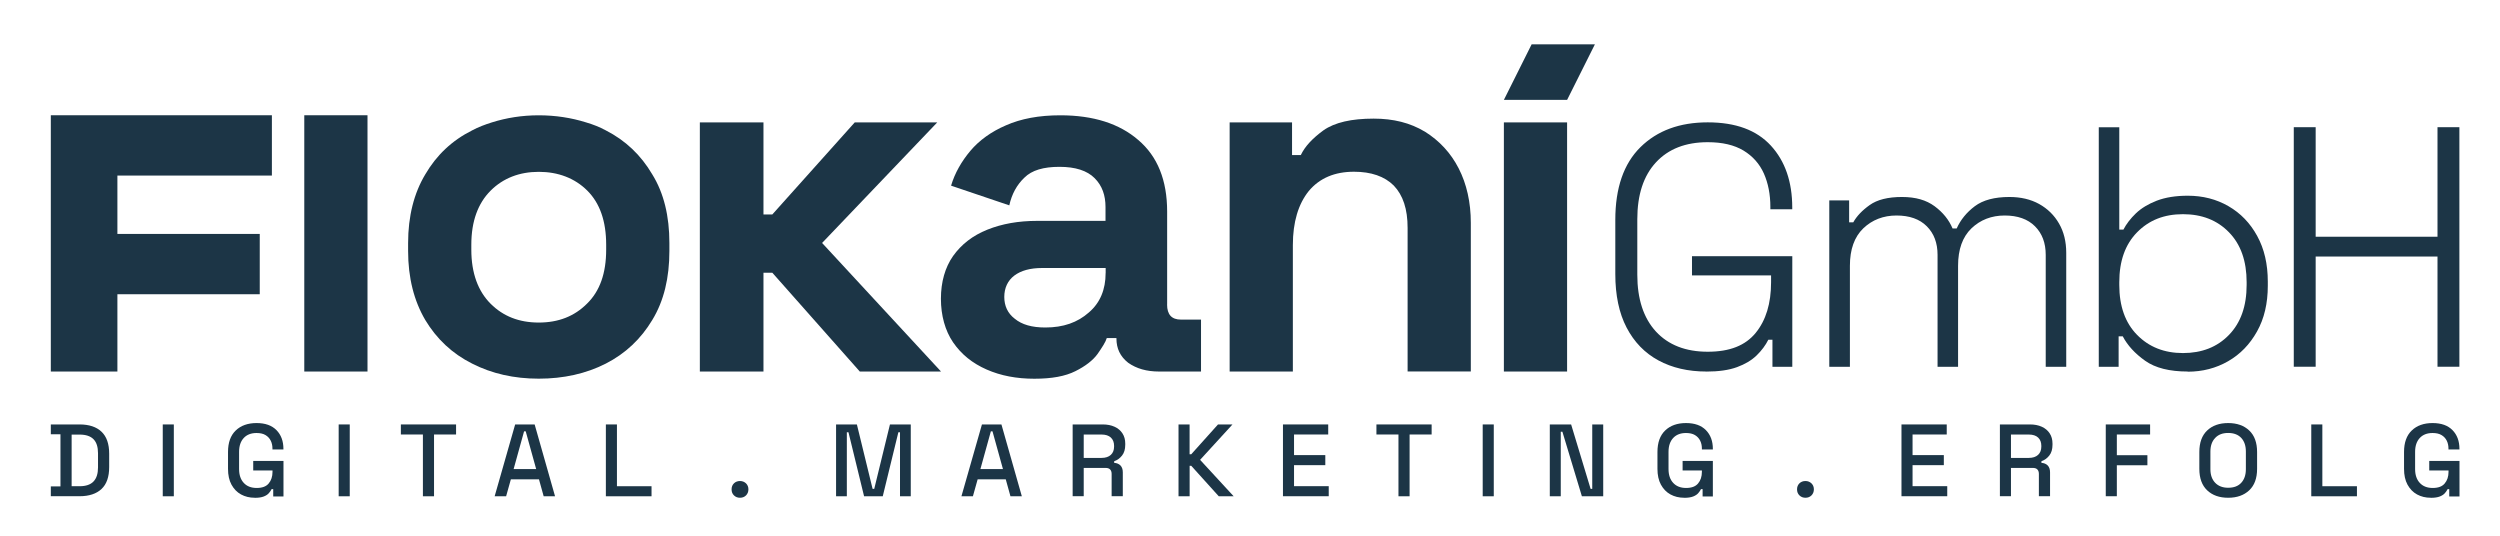
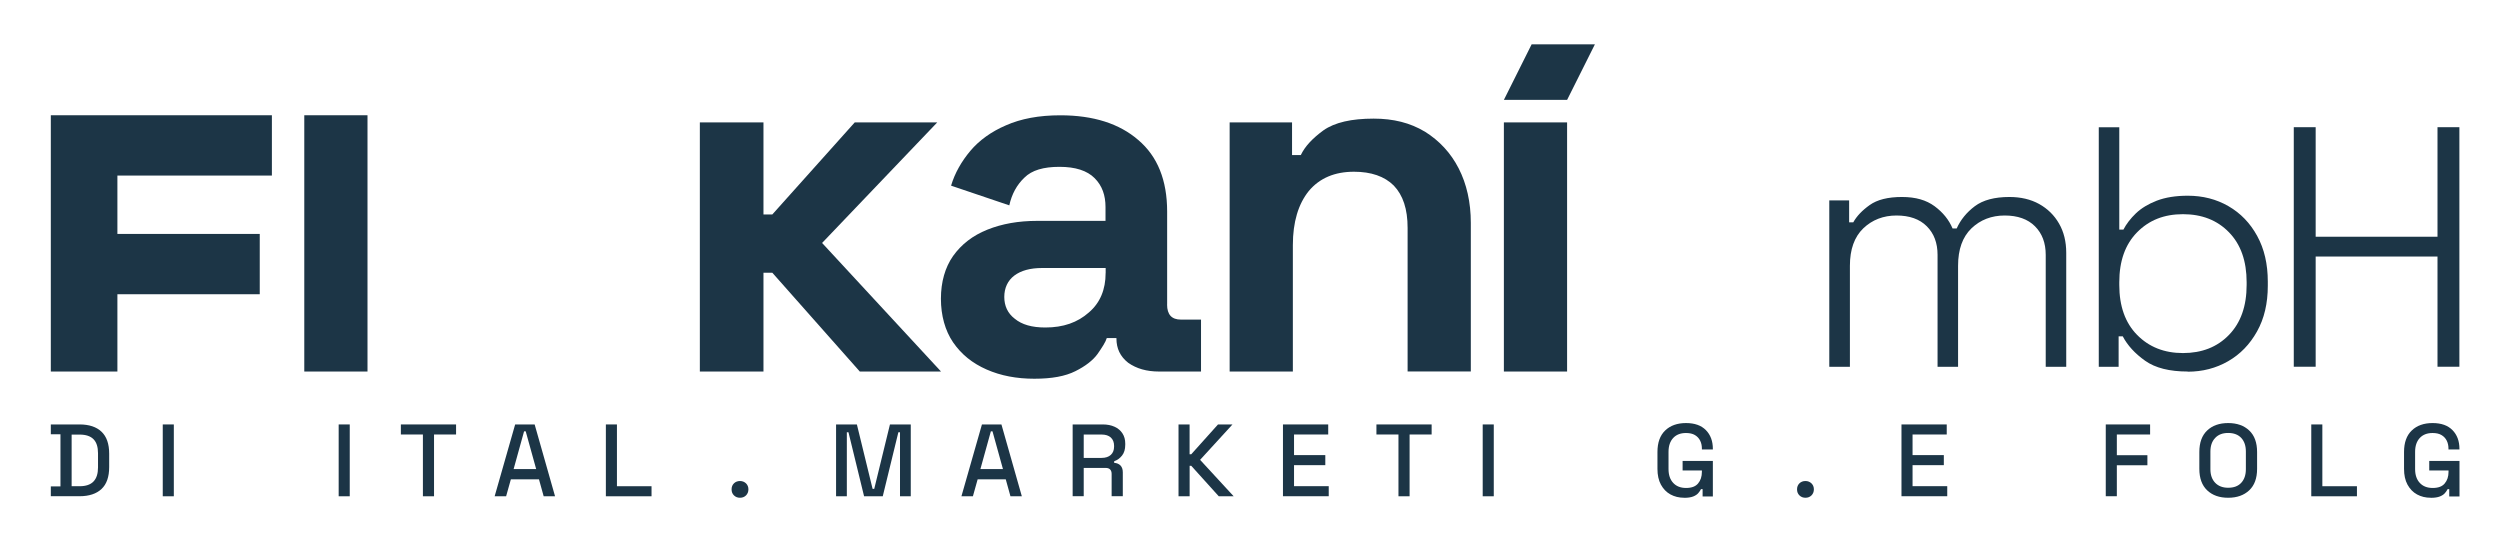
<svg xmlns="http://www.w3.org/2000/svg" viewBox="60 225 490 105">
  <g>
    <path fill="#1c3546" d="M69.96,322.27v-1.93h1.89v-10.22h-1.89v-1.93h5.63c1.88,0,3.31.48,4.31,1.43s1.5,2.38,1.5,4.3v2.63c0,1.92-.5,3.35-1.5,4.29-1,.94-2.44,1.42-4.31,1.42h-5.63ZM74.04,320.3h1.57c1.22,0,2.13-.31,2.72-.93.59-.62.88-1.53.88-2.75v-2.78c0-1.23-.29-2.15-.88-2.75-.59-.6-1.49-.91-2.72-.91h-1.57v10.12Z" />
    <path fill="#1c3546" d="M91.9,322.27v-14.08h2.17v14.08h-2.17Z" />
-     <path fill="#1c3546" d="M109.93,322.56c-1.01,0-1.9-.22-2.69-.65-.79-.43-1.41-1.08-1.87-1.92-.46-.84-.68-1.88-.68-3.1v-3.3c0-1.84.5-3.24,1.51-4.21,1-.97,2.37-1.46,4.08-1.46s2.99.46,3.9,1.38c.91.92,1.37,2.15,1.37,3.69v.1h-2.15v-.16c0-.58-.11-1.1-.34-1.56-.23-.46-.57-.83-1.03-1.1-.45-.27-1.04-.4-1.75-.4-1.07,0-1.91.33-2.51.98-.6.65-.91,1.55-.91,2.71v3.38c0,1.14.3,2.04.91,2.7.6.66,1.45,1,2.54,1s1.86-.29,2.35-.88c.5-.59.75-1.35.75-2.29v-.26h-3.78v-1.87h5.93v6.96h-2.01v-1.43h-.32c-.12.25-.3.52-.53.78-.23.27-.57.49-1,.66-.44.17-1.02.26-1.74.26Z" />
    <path fill="#1c3546" d="M126.38,322.27v-14.08h2.17v14.08h-2.17Z" />
    <path fill="#1c3546" d="M142.89,322.27v-12.11h-4.32v-1.97h10.82v1.97h-4.32v12.11h-2.17Z" />
    <path fill="#1c3546" d="M156.95,322.27l4.02-14.08h3.82l4,14.08h-2.23l-.92-3.32h-5.51l-.93,3.32h-2.25ZM160.67,316.94h4.42l-2.05-7.4h-.32l-2.05,7.4Z" />
    <path fill="#1c3546" d="M178.75,322.27v-14.08h2.17v12.11h6.78v1.97h-8.95Z" />
    <path fill="#1c3546" d="M205.04,322.56c-.47,0-.86-.15-1.18-.46-.32-.31-.47-.7-.47-1.19s.16-.87.47-1.18c.31-.3.71-.45,1.18-.45s.86.16,1.18.46c.31.31.47.7.47,1.17s-.16.88-.47,1.19c-.32.31-.71.46-1.18.46Z" />
    <path fill="#1c3546" d="M223.87,322.27v-14.08h4.08l3.08,12.63h.32l3.08-12.63h4.08v14.08h-2.11v-12.55h-.32l-3.06,12.55h-3.66l-3.06-12.55h-.32v12.55h-2.11Z" />
    <path fill="#1c3546" d="M248.44,322.27l4.02-14.08h3.82l4,14.08h-2.23l-.92-3.32h-5.51l-.93,3.32h-2.25ZM252.16,316.94h4.42l-2.05-7.4h-.32l-2.05,7.4Z" />
    <path fill="#1c3546" d="M270.24,322.27v-14.08h5.91c.87,0,1.64.15,2.3.45.66.3,1.18.73,1.55,1.3.37.56.55,1.23.55,2.01v.22c0,.89-.21,1.59-.63,2.12-.42.53-.93.9-1.54,1.11v.32c.51.03.92.2,1.23.51.31.32.46.77.46,1.36v4.66h-2.19v-4.36c0-.36-.09-.65-.28-.86s-.49-.32-.91-.32h-4.28v5.55h-2.17ZM272.41,314.75h3.5c.78,0,1.38-.2,1.81-.59.43-.4.64-.94.64-1.62v-.16c0-.69-.21-1.22-.63-1.62-.42-.39-1.03-.59-1.82-.59h-3.5v4.58Z" />
    <path fill="#1c3546" d="M290.99,322.27v-14.08h2.17v5.85h.32l5.25-5.85h2.84l-6.35,6.94,6.58,7.14h-2.92l-5.39-5.97h-.32v5.97h-2.17Z" />
    <path fill="#1c3546" d="M311.46,322.27v-14.08h8.87v1.97h-6.7v4.04h6.13v1.97h-6.13v4.12h6.8v1.97h-8.97Z" />
    <path fill="#1c3546" d="M334.1,322.27v-12.11h-4.32v-1.97h10.82v1.97h-4.32v12.11h-2.17Z" />
    <path fill="#1c3546" d="M350.61,322.27v-14.08h2.17v14.08h-2.17Z" />
-     <path fill="#1c3546" d="M363.76,322.27v-14.08h4.18l3.82,12.63h.32v-12.63h2.15v14.08h-4.18l-3.82-12.65h-.32v12.65h-2.15Z" />
    <path fill="#1c3546" d="M390.1,322.56c-1.01,0-1.9-.22-2.69-.65-.79-.43-1.41-1.08-1.87-1.92-.46-.84-.68-1.88-.68-3.1v-3.3c0-1.84.5-3.24,1.51-4.21,1-.97,2.37-1.46,4.08-1.46s2.99.46,3.9,1.38c.91.92,1.37,2.15,1.37,3.69v.1h-2.15v-.16c0-.58-.11-1.1-.34-1.56-.23-.46-.57-.83-1.03-1.1-.45-.27-1.04-.4-1.75-.4-1.07,0-1.91.33-2.51.98-.6.65-.91,1.55-.91,2.71v3.38c0,1.14.3,2.04.91,2.7.6.66,1.45,1,2.53,1s1.86-.29,2.35-.88c.5-.59.75-1.35.75-2.29v-.26h-3.78v-1.87h5.93v6.96h-2.01v-1.43h-.32c-.12.25-.3.52-.53.78-.23.27-.57.49-1,.66-.44.17-1.02.26-1.74.26Z" />
    <path fill="#1c3546" d="M413.87,322.56c-.47,0-.86-.15-1.18-.46-.32-.31-.47-.7-.47-1.19s.16-.87.47-1.18c.31-.3.71-.45,1.18-.45s.86.16,1.18.46c.31.31.47.7.47,1.17s-.16.88-.47,1.19c-.32.31-.71.46-1.18.46Z" />
    <path fill="#1c3546" d="M432.69,322.27v-14.08h8.87v1.97h-6.7v4.04h6.13v1.97h-6.13v4.12h6.8v1.97h-8.97Z" />
-     <path fill="#1c3546" d="M451.98,322.27v-14.08h5.91c.87,0,1.64.15,2.3.45.66.3,1.18.73,1.55,1.3.37.56.55,1.23.55,2.01v.22c0,.89-.21,1.59-.63,2.12-.42.53-.93.9-1.54,1.11v.32c.51.03.92.2,1.23.51.31.32.46.77.46,1.36v4.66h-2.19v-4.36c0-.36-.09-.65-.28-.86-.19-.21-.49-.32-.91-.32h-4.28v5.55h-2.17ZM454.15,314.75h3.5c.78,0,1.38-.2,1.81-.59.43-.4.64-.94.64-1.62v-.16c0-.69-.21-1.22-.63-1.62-.42-.39-1.03-.59-1.82-.59h-3.5v4.58Z" />
    <path fill="#1c3546" d="M472.73,322.27v-14.08h8.69v1.97h-6.52v4.06h5.99v1.97h-5.99v6.07h-2.17Z" />
    <path fill="#1c3546" d="M496.72,322.56c-1.73,0-3.1-.49-4.12-1.46-1.02-.97-1.53-2.38-1.53-4.21v-3.3c0-1.84.51-3.24,1.53-4.21,1.02-.97,2.39-1.46,4.12-1.46s3.11.49,4.13,1.46c1.03.97,1.54,2.38,1.54,4.21v3.3c0,1.84-.51,3.24-1.54,4.21-1.03.97-2.4,1.46-4.13,1.46ZM496.72,320.6c1.11,0,1.97-.32,2.57-.98.6-.65.9-1.54.9-2.66v-3.46c0-1.12-.3-2.01-.9-2.66-.6-.65-1.46-.98-2.57-.98s-1.94.33-2.55.98c-.62.65-.93,1.54-.93,2.66v3.46c0,1.13.31,2.01.93,2.66.62.65,1.47.98,2.55.98Z" />
    <path fill="#1c3546" d="M513.01,322.27v-14.08h2.17v12.11h6.78v1.97h-8.95Z" />
    <path fill="#1c3546" d="M536.43,322.56c-1.01,0-1.9-.22-2.69-.65-.79-.43-1.41-1.08-1.87-1.92-.46-.84-.68-1.88-.68-3.1v-3.3c0-1.84.5-3.24,1.51-4.21,1-.97,2.37-1.46,4.08-1.46s2.99.46,3.9,1.38c.91.92,1.37,2.15,1.37,3.69v.1h-2.15v-.16c0-.58-.11-1.1-.34-1.56-.23-.46-.57-.83-1.03-1.1-.45-.27-1.04-.4-1.75-.4-1.07,0-1.91.33-2.51.98-.6.65-.91,1.55-.91,2.71v3.38c0,1.14.3,2.04.91,2.7.6.66,1.45,1,2.54,1s1.86-.29,2.35-.88c.5-.59.75-1.35.75-2.29v-.26h-3.78v-1.87h5.93v6.96h-2.01v-1.43h-.32c-.12.25-.3.52-.53.78-.23.27-.57.49-1,.66-.44.17-1.02.26-1.74.26Z" />
  </g>
  <g>
    <g>
-       <path fill="#1c3546" d="M394.44,297.82c-3.58,0-6.71-.73-9.39-2.18-2.68-1.45-4.76-3.6-6.24-6.44-1.48-2.84-2.21-6.34-2.21-10.5v-10.6c0-6.26,1.64-11.01,4.93-14.26,3.29-3.24,7.68-4.86,13.18-4.86s9.58,1.52,12.38,4.56c2.79,3.04,4.19,7.09,4.19,12.14v.34h-4.29v-.47c0-2.46-.43-4.64-1.27-6.54-.85-1.9-2.18-3.4-3.99-4.5-1.81-1.09-4.15-1.64-7.01-1.64-4.34,0-7.72,1.32-10.16,3.96-2.44,2.64-3.65,6.35-3.65,11.14v10.87c0,4.78,1.22,8.49,3.65,11.14,2.44,2.64,5.83,3.96,10.16,3.96s7.38-1.23,9.39-3.69c2.01-2.46,3.02-5.77,3.02-9.93v-1.34h-15.5v-3.76h19.66v21.67h-3.89v-5.3h-.81c-.54,1.08-1.3,2.1-2.28,3.06-.99.96-2.27,1.73-3.86,2.31-1.59.58-3.59.87-6.01.87Z" />
      <path fill="#1c3546" d="M418.54,296.88v-32.6h3.89v4.3h.81c.67-1.21,1.74-2.34,3.22-3.39,1.47-1.05,3.58-1.58,6.31-1.58s4.77.61,6.41,1.81c1.63,1.21,2.81,2.66,3.52,4.36h.81c.76-1.7,1.95-3.16,3.55-4.36,1.61-1.21,3.87-1.81,6.78-1.81,2.24,0,4.18.46,5.84,1.38,1.65.92,2.95,2.19,3.89,3.83.94,1.63,1.41,3.54,1.41,5.73v22.34h-4.02v-21.94c0-2.33-.7-4.19-2.11-5.6-1.41-1.41-3.39-2.11-5.94-2.11s-4.76.84-6.51,2.52c-1.74,1.68-2.62,4.12-2.62,7.34v19.79h-4.02v-21.94c0-2.33-.7-4.19-2.11-5.6-1.41-1.41-3.39-2.11-5.94-2.11s-4.76.84-6.51,2.52c-1.74,1.68-2.62,4.12-2.62,7.34v19.79h-4.02Z" />
      <path fill="#1c3546" d="M488.8,297.82c-3.58,0-6.36-.7-8.35-2.11-1.99-1.41-3.46-3.01-4.39-4.79h-.81v5.97h-3.89v-46.95h4.02v20.06h.81c.58-1.12,1.4-2.18,2.45-3.19,1.05-1,2.42-1.83,4.09-2.48,1.68-.64,3.7-.97,6.07-.97,2.95,0,5.61.68,7.98,2.05,2.37,1.37,4.25,3.31,5.63,5.84,1.39,2.53,2.08,5.51,2.08,8.96v.8c0,3.45-.7,6.43-2.11,8.95-1.41,2.53-3.3,4.48-5.67,5.84-2.37,1.36-5.01,2.05-7.92,2.05ZM487.86,294.2c3.71,0,6.72-1.18,9.02-3.56,2.3-2.37,3.46-5.63,3.46-9.79v-.53c0-4.16-1.15-7.42-3.46-9.79-2.3-2.37-5.31-3.55-9.02-3.55s-6.66,1.18-8.99,3.55c-2.33,2.37-3.49,5.63-3.49,9.79v.53c0,4.16,1.16,7.42,3.49,9.79,2.33,2.37,5.32,3.56,8.99,3.56Z" />
      <path fill="#1c3546" d="M509.58,296.88v-46.95h4.29v21.47h23.88v-21.47h4.29v46.95h-4.29v-21.6h-23.88v21.6h-4.29Z" />
    </g>
    <g>
      <polygon fill="#1c3546" points="69.96 297.82 83.01 297.82 83.01 282.67 110.91 282.67 110.91 270.85 83.01 270.85 83.01 259.41 113.29 259.41 113.29 247.59 69.96 247.59 69.96 297.82" />
      <rect fill="#1c3546" x="119.64" y="247.59" width="12.39" height="50.23" />
-       <path fill="#1c3546" d="M178.73,250.55c-1.23-.66-2.46-1.15-3.86-1.56-2.87-.9-5.99-1.39-9.27-1.39s-6.32.49-9.19,1.39c-1.31.41-2.63.9-3.86,1.56-3.94,1.97-6.98,4.84-9.19,8.62-2.22,3.69-3.37,8.21-3.37,13.46v1.56c0,5.25,1.15,9.77,3.37,13.54,2.22,3.69,5.25,6.57,9.19,8.54,3.86,1.97,8.21,2.95,13.05,2.95s9.27-.98,13.13-2.95,6.89-4.84,9.11-8.54c2.3-3.77,3.36-8.29,3.36-13.54v-1.56c0-5.25-1.07-9.77-3.36-13.46-2.22-3.78-5.25-6.65-9.11-8.62ZM178.81,273.94c0,4.6-1.23,8.12-3.77,10.59-2.46,2.46-5.58,3.69-9.44,3.69s-6.98-1.23-9.44-3.69c-2.46-2.46-3.78-5.99-3.78-10.59v-.98c0-4.6,1.31-8.12,3.78-10.59,2.46-2.46,5.66-3.69,9.44-3.69s7.06,1.23,9.52,3.69c2.46,2.46,3.69,5.99,3.69,10.59v.98Z" />
      <polygon fill="#1c3546" points="243.7 248.99 227.53 248.99 211.37 267.04 209.64 267.04 209.64 248.99 197.17 248.99 197.17 297.82 209.64 297.82 209.64 278.45 211.37 278.45 228.52 297.82 244.44 297.82 221.13 272.62 243.7 248.99" />
      <path fill="#1c3546" d="M288.76,284.69v-18.22c0-6.16-1.89-10.83-5.66-14.03-3.69-3.2-8.78-4.84-15.27-4.84-4.19,0-7.71.66-10.67,1.97-2.87,1.23-5.25,2.95-6.98,5.01-1.72,2.05-3.04,4.35-3.77,6.81l11.41,3.86c.49-2.22,1.48-4.02,2.95-5.42,1.48-1.48,3.77-2.13,6.89-2.13s5.42.74,6.89,2.22c1.48,1.48,2.13,3.37,2.13,5.66v2.71h-13.38c-3.69,0-6.89.57-9.77,1.72-2.87,1.15-5.09,2.87-6.73,5.17-1.56,2.22-2.38,5.09-2.38,8.37s.82,6.24,2.38,8.54c1.64,2.38,3.78,4.1,6.57,5.33,2.79,1.23,5.91,1.81,9.36,1.81s6.07-.49,8.04-1.48c1.97-.98,3.45-2.13,4.35-3.37.9-1.31,1.56-2.3,1.81-3.12h1.89v.08c0,1.97.74,3.53,2.3,4.76,1.64,1.15,3.61,1.72,6.07,1.72h8.21v-10.18h-3.94c-1.81,0-2.71-.98-2.71-2.95ZM276.7,278.53c0,3.2-1.07,5.83-3.28,7.71-2.22,1.97-5.01,2.95-8.54,2.95-2.63,0-4.6-.57-5.99-1.72-1.4-1.07-2.05-2.54-2.05-4.27s.66-3.2,1.97-4.19c1.31-.98,3.12-1.48,5.42-1.48h12.48v.98Z" />
      <path fill="#1c3546" d="M339.25,250.79c-2.87-1.72-6.15-2.54-10.01-2.54-4.35,0-7.63.74-9.85,2.3-2.13,1.56-3.61,3.12-4.43,4.84h-1.72v-6.4h-12.23v48.83h12.39v-24.79c0-4.51,1.07-8.04,3.12-10.59,2.13-2.54,5.09-3.78,8.86-3.78,3.36,0,5.99.9,7.8,2.71,1.81,1.89,2.71,4.6,2.71,8.29v28.15h12.39v-29.14c0-4.02-.82-7.63-2.38-10.67-1.56-3.04-3.78-5.42-6.65-7.22Z" />
      <rect fill="#1c3546" x="354.76" y="248.99" width="12.39" height="48.83" />
      <polygon fill="#1c3546" points="360.2 233.69 354.76 244.58 367.15 244.58 372.6 233.69 360.2 233.69" />
    </g>
  </g>
</svg>